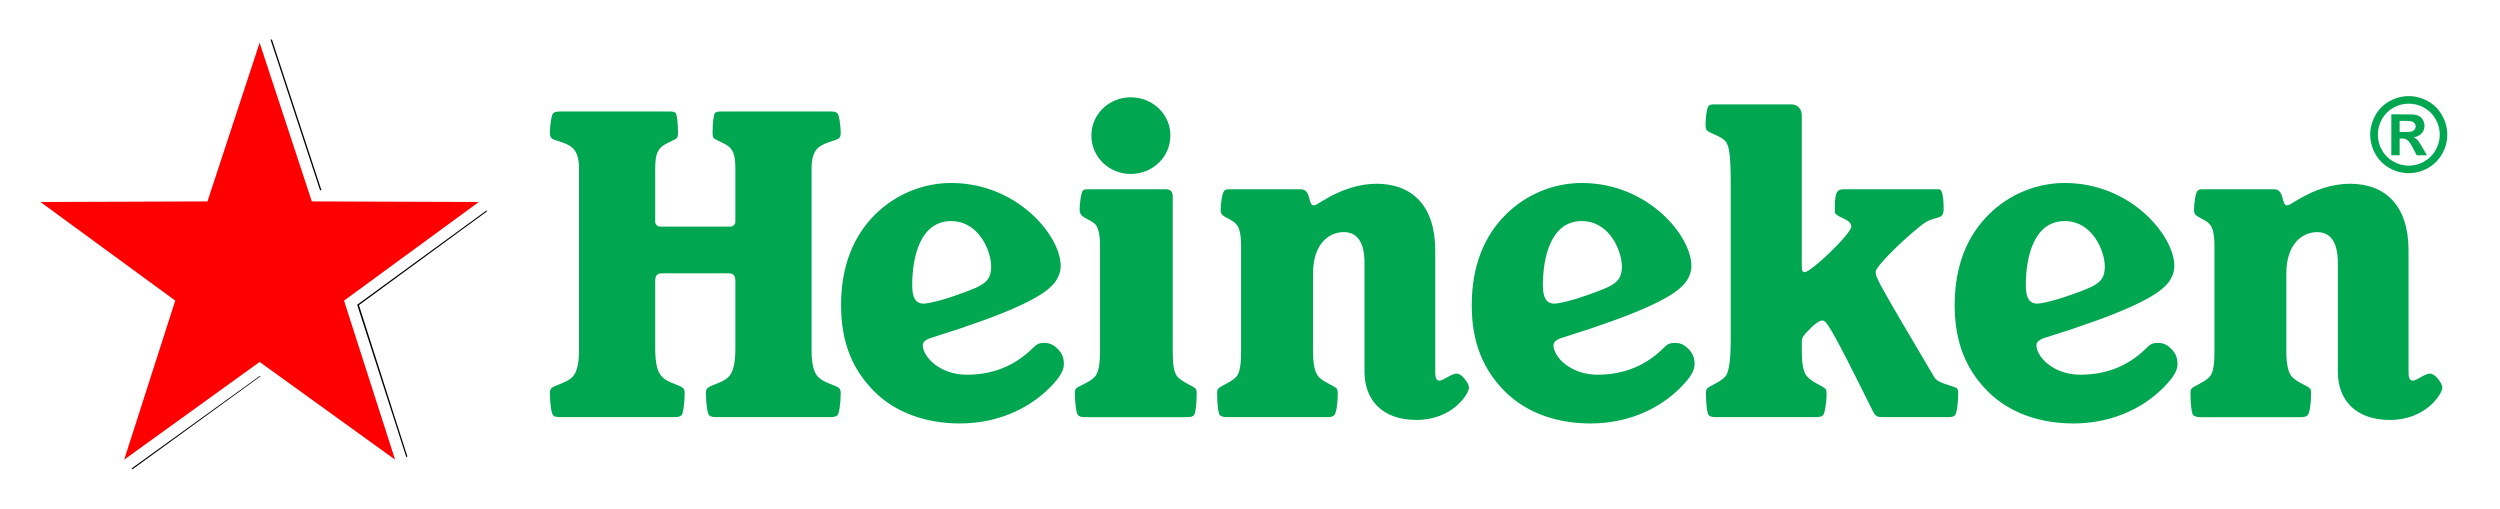
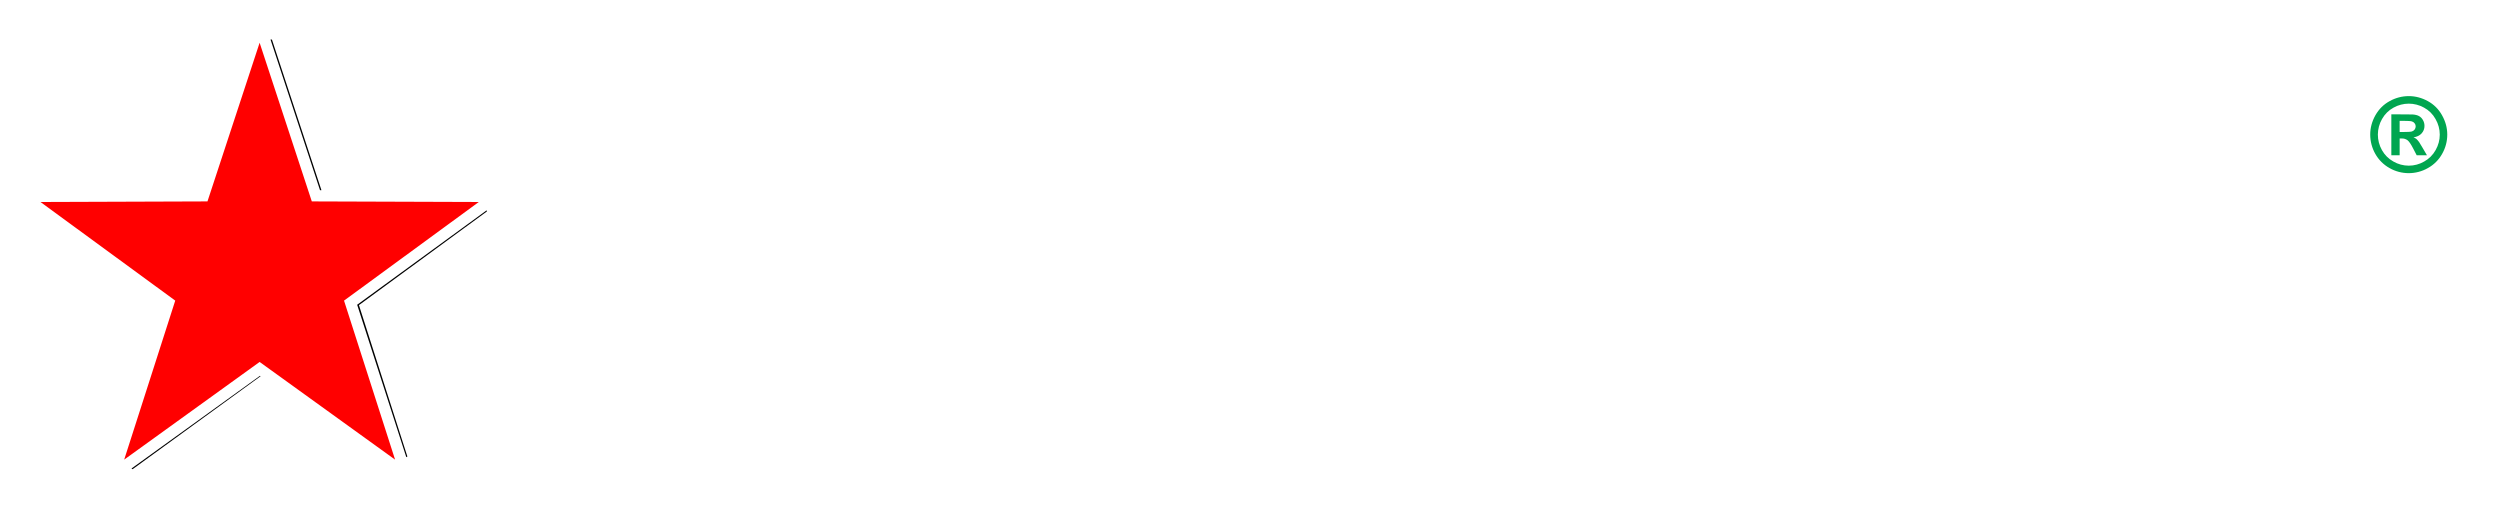
<svg xmlns="http://www.w3.org/2000/svg" width="172" height="35" viewBox="0 0 172 35" fill="none">
  <path d="M18.611 2.719L22.017 13.084H22.114L18.708 2.719H18.611ZM33.478 14.471L33.381 14.544L24.573 20.968L27.93 31.382L27.954 31.455L28.027 31.407L24.695 20.992L33.501 14.545L33.478 14.471ZM17.882 25.858L9.047 32.234L9.122 32.282L17.93 25.882L17.882 25.858Z" fill="black" />
-   <path d="M68.192 18.32C68.192 19.321 67.76 19.619 66.138 20.185C64.84 20.673 63.84 20.889 63.542 20.889C63.001 20.889 62.759 20.483 62.759 19.645C62.759 17.645 63.326 15.212 65.435 15.212C67.382 15.212 68.192 17.32 68.192 18.32ZM47.104 27.053C47.104 26.889 47.079 26.783 46.998 26.702C46.781 26.484 45.971 26.351 45.566 25.944C45.27 25.646 45.078 25.133 45.078 23.944V19.374C45.078 19.023 45.16 18.807 45.511 18.807H50.162C50.513 18.807 50.594 19.022 50.594 19.375V23.944C50.594 25.133 50.406 25.647 50.108 25.944C49.703 26.349 48.891 26.484 48.675 26.702C48.593 26.783 48.567 26.89 48.567 27.052C48.567 27.754 48.676 28.46 48.782 28.566C48.891 28.675 49.053 28.701 49.405 28.701H57.001C57.352 28.701 57.515 28.675 57.622 28.566C57.731 28.459 57.84 27.754 57.84 27.053C57.84 26.889 57.811 26.783 57.731 26.702C57.541 26.513 56.703 26.351 56.297 25.944C56.001 25.646 55.838 25.079 55.838 24.159V11.534C55.838 10.886 56.002 10.452 56.243 10.211C56.676 9.778 57.541 9.696 57.73 9.506C57.812 9.425 57.84 9.264 57.84 9.128C57.84 8.642 57.73 7.912 57.622 7.804C57.513 7.695 57.407 7.668 57.001 7.668H49.674C49.378 7.668 49.269 7.696 49.188 7.777C49.107 7.858 49.025 8.426 49.025 9.155C49.025 9.29 49.053 9.452 49.107 9.505C49.241 9.642 49.918 9.859 50.189 10.128C50.485 10.426 50.594 10.751 50.594 11.67V15.265C50.594 15.4 50.458 15.589 50.27 15.589H45.403C45.213 15.589 45.078 15.4 45.078 15.265V11.67C45.078 10.751 45.187 10.426 45.484 10.128C45.755 9.858 46.43 9.642 46.566 9.505C46.621 9.453 46.647 9.29 46.647 9.155C46.647 8.425 46.566 7.858 46.484 7.777C46.404 7.696 46.294 7.668 45.998 7.668H38.672C38.267 7.668 38.158 7.696 38.049 7.804C37.942 7.912 37.833 8.642 37.833 9.128C37.833 9.264 37.86 9.425 37.942 9.506C38.131 9.696 38.996 9.778 39.429 10.211C39.671 10.452 39.834 10.886 39.834 11.534V24.159C39.834 25.078 39.671 25.646 39.375 25.944C38.97 26.349 38.131 26.512 37.942 26.702C37.86 26.783 37.833 26.89 37.833 27.052C37.833 27.754 37.942 28.46 38.049 28.566C38.158 28.675 38.267 28.701 38.672 28.701H46.268C46.619 28.701 46.782 28.675 46.891 28.566C46.998 28.459 47.104 27.754 47.104 27.053ZM72.221 26.674C73.004 25.89 73.195 25.429 73.195 25.051C73.195 24.645 73.086 24.32 72.762 23.997C72.409 23.645 72.114 23.591 71.842 23.591C71.463 23.591 71.301 23.699 71.059 23.944C69.869 25.133 68.354 25.78 66.516 25.78C64.651 25.78 63.488 24.538 63.488 23.753C63.488 23.538 63.678 23.347 64.163 23.212C69.355 21.591 71.517 20.51 72.328 19.698C72.787 19.266 72.976 18.752 72.976 18.292C72.976 16.237 70.004 12.589 65.434 12.589C63.542 12.589 61.623 13.344 60.19 14.777C58.758 16.211 57.865 18.237 57.865 20.996C57.865 23.645 58.704 25.484 60.164 26.944C61.624 28.404 63.732 29.133 66.031 29.133C68.382 29.133 70.6 28.296 72.221 26.673M80.683 13.508C80.683 13.157 80.493 13.021 80.197 13.021H74.978C74.681 13.021 74.573 13.021 74.491 13.13C74.383 13.238 74.277 13.968 74.277 14.455C74.277 14.59 74.331 14.697 74.383 14.778C74.573 15.021 74.978 15.103 75.33 15.4C75.573 15.643 75.682 16.158 75.682 16.941V24.159C75.682 25.08 75.573 25.674 75.302 25.945C74.897 26.35 74.221 26.54 74.033 26.728C73.979 26.784 73.951 26.891 73.951 27.081C73.951 27.783 74.06 28.459 74.167 28.567C74.249 28.648 74.383 28.702 74.681 28.702H81.629C81.926 28.702 82.062 28.648 82.143 28.567C82.251 28.46 82.332 27.783 82.332 27.081C82.332 26.891 82.305 26.784 82.251 26.728C82.062 26.54 81.439 26.351 81.035 25.945C80.765 25.674 80.684 25.08 80.684 24.16L80.683 13.508ZM77.79 6.694C76.303 6.694 75.087 7.858 75.087 9.318C75.087 10.805 76.303 11.968 77.79 11.968C79.304 11.968 80.522 10.805 80.522 9.318C80.522 7.858 79.305 6.694 77.79 6.694ZM98.743 17.212C98.743 14.183 97.175 12.643 94.715 12.643C93.551 12.643 92.309 13.021 91.064 13.778C90.631 14.049 90.497 14.129 90.388 14.129C89.956 14.129 90.253 13.02 89.47 13.02H84.712C84.413 13.02 84.333 13.02 84.225 13.129C84.089 13.264 83.982 13.967 83.982 14.454C83.982 14.589 84.009 14.696 84.091 14.777C84.306 14.995 84.712 15.076 85.036 15.4C85.281 15.643 85.386 16.157 85.386 16.941V24.159C85.386 25.079 85.305 25.673 85.036 25.944C84.658 26.322 84.009 26.539 83.82 26.728C83.766 26.783 83.738 26.89 83.738 27.08C83.738 27.782 83.82 28.458 83.929 28.566C84.01 28.647 84.171 28.701 84.469 28.701H91.282C91.606 28.701 91.714 28.647 91.794 28.566C91.931 28.431 92.038 27.782 92.038 27.08C92.038 26.89 92.011 26.783 91.957 26.728C91.742 26.513 91.12 26.322 90.74 25.944C90.47 25.673 90.335 25.079 90.335 24.159V18.833C90.335 16.645 91.55 15.968 92.443 15.968C93.363 15.968 93.877 16.645 93.877 18.077V25.567C93.877 27.567 95.147 28.891 97.445 28.891C99.986 28.891 101.067 27.054 101.067 26.674C101.067 26.351 100.554 25.701 100.23 25.701C99.851 25.701 99.311 26.188 99.04 26.188C98.852 26.188 98.744 26.052 98.744 25.619V17.212L98.743 17.212ZM148.839 26.674C149.623 25.89 149.812 25.429 149.812 25.051C149.812 24.645 149.703 24.32 149.379 23.997C149.029 23.645 148.728 23.591 148.461 23.591C148.081 23.591 147.919 23.699 147.676 23.944C146.486 25.133 144.972 25.78 143.133 25.78C141.268 25.78 140.105 24.538 140.105 23.753C140.105 23.538 140.294 23.347 140.781 23.212C145.972 21.591 148.134 20.51 148.946 19.698C149.405 19.266 149.594 18.752 149.594 18.292C149.594 16.237 146.621 12.589 142.051 12.589C140.157 12.589 138.239 13.344 136.806 14.778C135.373 16.211 134.482 18.238 134.482 20.997C134.482 23.645 135.319 25.485 136.779 26.945C138.239 28.404 140.348 29.134 142.646 29.134C145 29.134 147.217 28.296 148.839 26.674ZM144.81 18.32C144.81 19.321 144.377 19.619 142.755 20.185C141.457 20.673 140.457 20.889 140.159 20.889C139.619 20.889 139.375 20.483 139.375 19.645C139.375 17.644 139.944 15.211 142.052 15.211C143.999 15.211 144.81 17.32 144.81 18.32ZM115.612 26.674C116.395 25.89 116.587 25.429 116.587 25.051C116.587 24.645 116.478 24.32 116.153 23.997C115.803 23.645 115.505 23.591 115.234 23.591C114.854 23.591 114.693 23.699 114.449 23.944C113.26 25.133 111.745 25.78 109.907 25.78C108.042 25.78 106.879 24.538 106.879 23.753C106.879 23.538 107.069 23.347 107.556 23.212C112.746 21.591 114.908 20.51 115.719 19.698C116.18 19.266 116.368 18.752 116.368 18.292C116.368 16.237 113.395 12.589 108.824 12.589C106.932 12.589 105.013 13.344 103.581 14.778C102.149 16.212 101.256 18.238 101.256 20.997C101.256 23.645 102.094 25.485 103.553 26.945C105.014 28.404 107.123 29.134 109.421 29.134C111.773 29.134 113.992 28.296 115.612 26.674ZM111.585 18.32C111.585 19.321 111.151 19.619 109.53 20.185C108.231 20.673 107.233 20.889 106.934 20.889C106.393 20.889 106.151 20.483 106.151 19.645C106.151 17.644 106.719 15.211 108.826 15.211C110.773 15.211 111.585 17.32 111.585 18.32ZM165.707 17.212C165.707 14.183 164.14 12.642 161.681 12.642C160.518 12.642 159.274 13.02 158.031 13.778C157.597 14.049 157.461 14.129 157.355 14.129C156.922 14.129 157.219 13.02 156.436 13.02H151.677C151.38 13.02 151.299 13.02 151.191 13.129C151.055 13.264 150.948 13.968 150.948 14.455C150.948 14.589 150.975 14.697 151.057 14.778C151.272 14.995 151.678 15.076 152.003 15.4C152.246 15.643 152.354 16.158 152.354 16.941V24.159C152.354 25.08 152.273 25.674 152.003 25.945C151.623 26.322 150.976 26.54 150.786 26.728C150.733 26.784 150.705 26.891 150.705 27.081C150.705 27.783 150.786 28.459 150.892 28.567C150.976 28.648 151.138 28.702 151.435 28.702H158.247C158.572 28.702 158.68 28.648 158.762 28.567C158.898 28.431 159.004 27.783 159.004 27.081C159.004 26.891 158.979 26.784 158.923 26.728C158.708 26.514 158.085 26.322 157.707 25.945C157.436 25.674 157.3 25.08 157.3 24.159V18.835C157.3 16.645 158.518 15.97 159.411 15.97C160.331 15.97 160.843 16.645 160.843 18.077V25.567C160.843 27.567 162.115 28.892 164.413 28.892C166.954 28.892 168.035 27.054 168.035 26.675C168.035 26.351 167.521 25.702 167.197 25.702C166.819 25.702 166.278 26.189 166.008 26.189C165.818 26.189 165.708 26.053 165.708 25.62V17.211H165.707V17.212ZM123.263 7.182H118.072C117.747 7.182 117.611 7.182 117.533 7.318C117.424 7.452 117.341 8.128 117.341 8.587C117.341 8.75 117.37 8.858 117.423 8.966C117.611 9.156 118.343 9.344 118.667 9.669C118.937 9.94 119.073 10.48 119.073 12.533V23.348C119.073 25.161 118.885 25.728 118.668 25.944C118.289 26.322 117.641 26.539 117.451 26.727C117.398 26.783 117.37 26.89 117.37 27.08C117.37 27.782 117.451 28.458 117.559 28.566C117.64 28.647 117.747 28.701 118.1 28.701H124.886C125.237 28.701 125.345 28.647 125.425 28.566C125.534 28.459 125.668 27.782 125.668 27.08C125.668 26.89 125.642 26.783 125.56 26.727C125.371 26.539 124.722 26.322 124.37 25.944C124.074 25.673 123.965 25.079 123.965 24.159V23.538C123.965 23.187 124.074 23.077 124.668 22.483C124.938 22.241 125.181 22.052 125.371 22.052C125.642 22.052 125.857 22.241 128.83 28.242C129.019 28.62 129.1 28.701 129.587 28.701H133.994C134.318 28.701 134.427 28.647 134.508 28.566C134.616 28.459 134.724 27.782 134.724 27.08C134.724 26.89 134.697 26.783 134.643 26.727C134.454 26.539 133.319 26.403 133.075 25.944C129.156 19.321 129.046 19.104 129.046 18.699C129.046 18.348 130.777 16.617 132.209 15.482C133.129 14.752 133.722 15.238 133.722 14.373C133.722 13.373 133.588 13.02 133.398 13.02H126.857C126.289 13.02 126.235 13.345 126.235 14.562C126.235 14.967 127.369 15.021 127.369 15.588C127.369 16.075 124.613 18.725 124.154 18.725C123.99 18.725 123.963 18.616 123.963 18.157V7.938C123.966 7.506 123.668 7.182 123.262 7.182" fill="#00A650" />
  <path d="M17.862 2.941L21.452 13.857L32.941 13.897L23.669 20.683L27.181 31.623L17.862 24.902L8.544 31.622L12.056 20.682L2.784 13.898L14.274 13.857L17.862 2.941Z" fill="#FF0000" />
  <path d="M165.721 6.612C166.175 6.612 166.612 6.726 167.03 6.954C167.444 7.178 167.785 7.517 168.012 7.93C168.252 8.354 168.372 8.798 168.372 9.262C168.372 9.726 168.25 10.182 168.019 10.585C167.791 10.997 167.452 11.336 167.039 11.563C166.637 11.793 166.182 11.913 165.719 11.913C165.256 11.913 164.802 11.793 164.4 11.563C163.989 11.334 163.65 10.995 163.42 10.585C163.192 10.181 163.072 9.726 163.071 9.262C163.071 8.798 163.19 8.354 163.428 7.93C163.669 7.506 163.996 7.18 164.414 6.954C164.813 6.731 165.263 6.613 165.721 6.612ZM165.725 7.131C165.358 7.131 164.997 7.225 164.677 7.404C164.342 7.587 164.077 7.848 163.883 8.19C163.697 8.515 163.598 8.882 163.597 9.257C163.596 9.631 163.692 9.999 163.876 10.325C164.065 10.662 164.328 10.925 164.666 11.114C164.988 11.3 165.352 11.398 165.724 11.398C166.096 11.398 166.461 11.3 166.782 11.114C167.114 10.93 167.388 10.657 167.572 10.325C167.761 9.988 167.856 9.635 167.856 9.263C167.856 8.889 167.759 8.531 167.565 8.19C167.382 7.857 167.107 7.584 166.772 7.404C166.452 7.225 166.091 7.131 165.725 7.131ZM164.524 10.681V7.868H165.095C165.631 7.868 165.93 7.87 165.994 7.875C166.183 7.89 166.33 7.929 166.433 7.989C166.545 8.052 166.636 8.146 166.697 8.259C166.768 8.381 166.806 8.519 166.804 8.66C166.808 8.854 166.735 9.041 166.603 9.182C166.472 9.326 166.285 9.415 166.046 9.449C166.117 9.474 166.183 9.51 166.243 9.557C166.29 9.594 166.352 9.666 166.433 9.772C166.454 9.8 166.524 9.913 166.641 10.114L166.974 10.682H166.268L166.032 10.226C165.874 9.919 165.741 9.726 165.638 9.648C165.524 9.564 165.385 9.521 165.244 9.527H165.096V10.683H164.524M165.095 9.082H165.326C165.656 9.082 165.861 9.069 165.939 9.044C166.014 9.021 166.08 8.975 166.127 8.913C166.174 8.85 166.199 8.773 166.199 8.695C166.2 8.619 166.176 8.546 166.129 8.487C166.083 8.422 166.016 8.376 165.939 8.354C165.856 8.328 165.652 8.314 165.326 8.314H165.095V9.082Z" fill="#00A650" />
</svg>